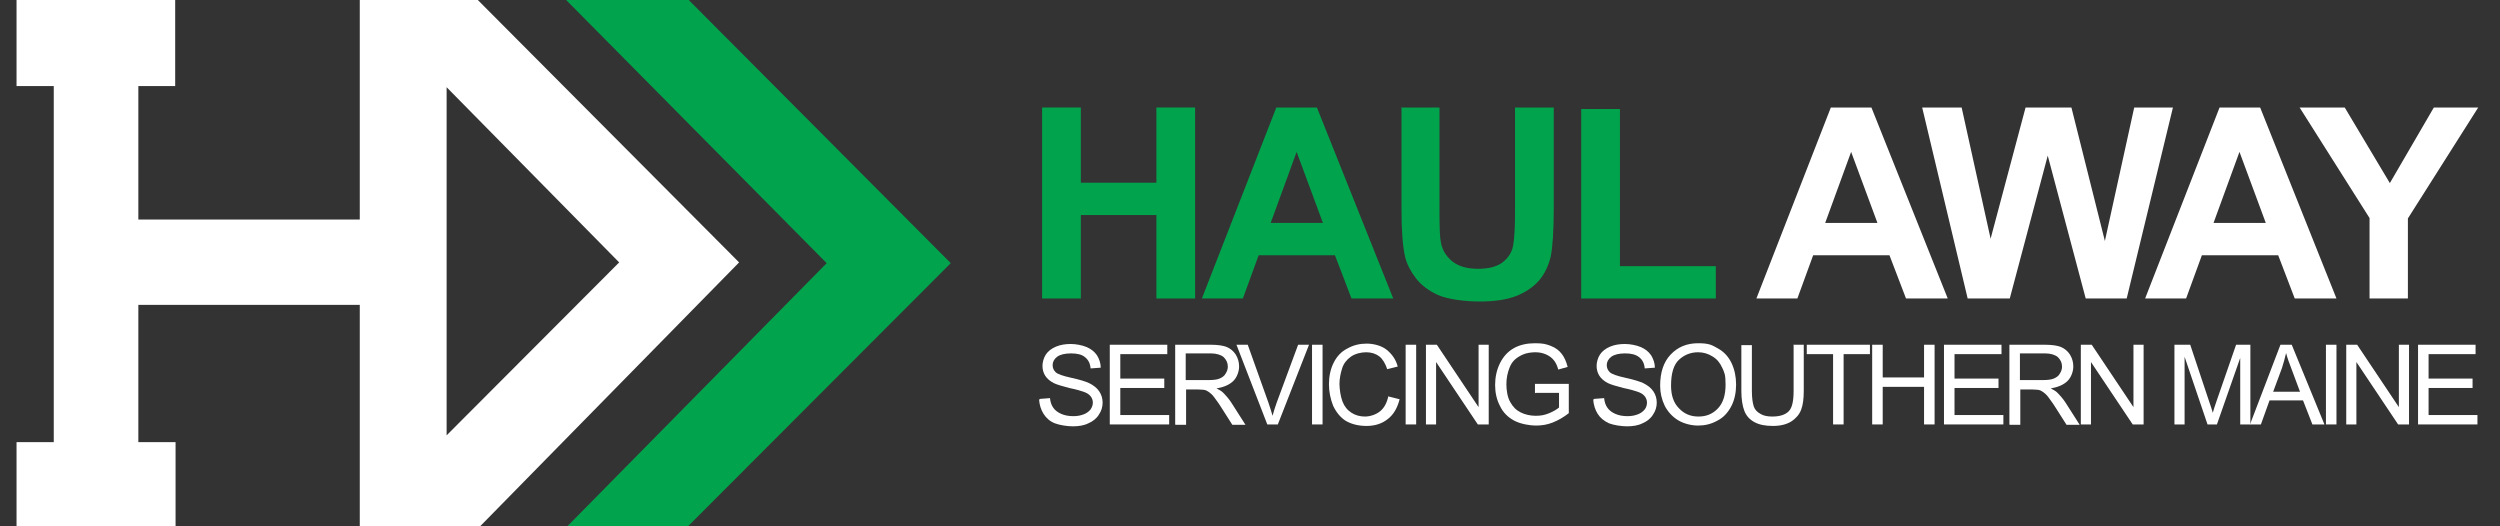
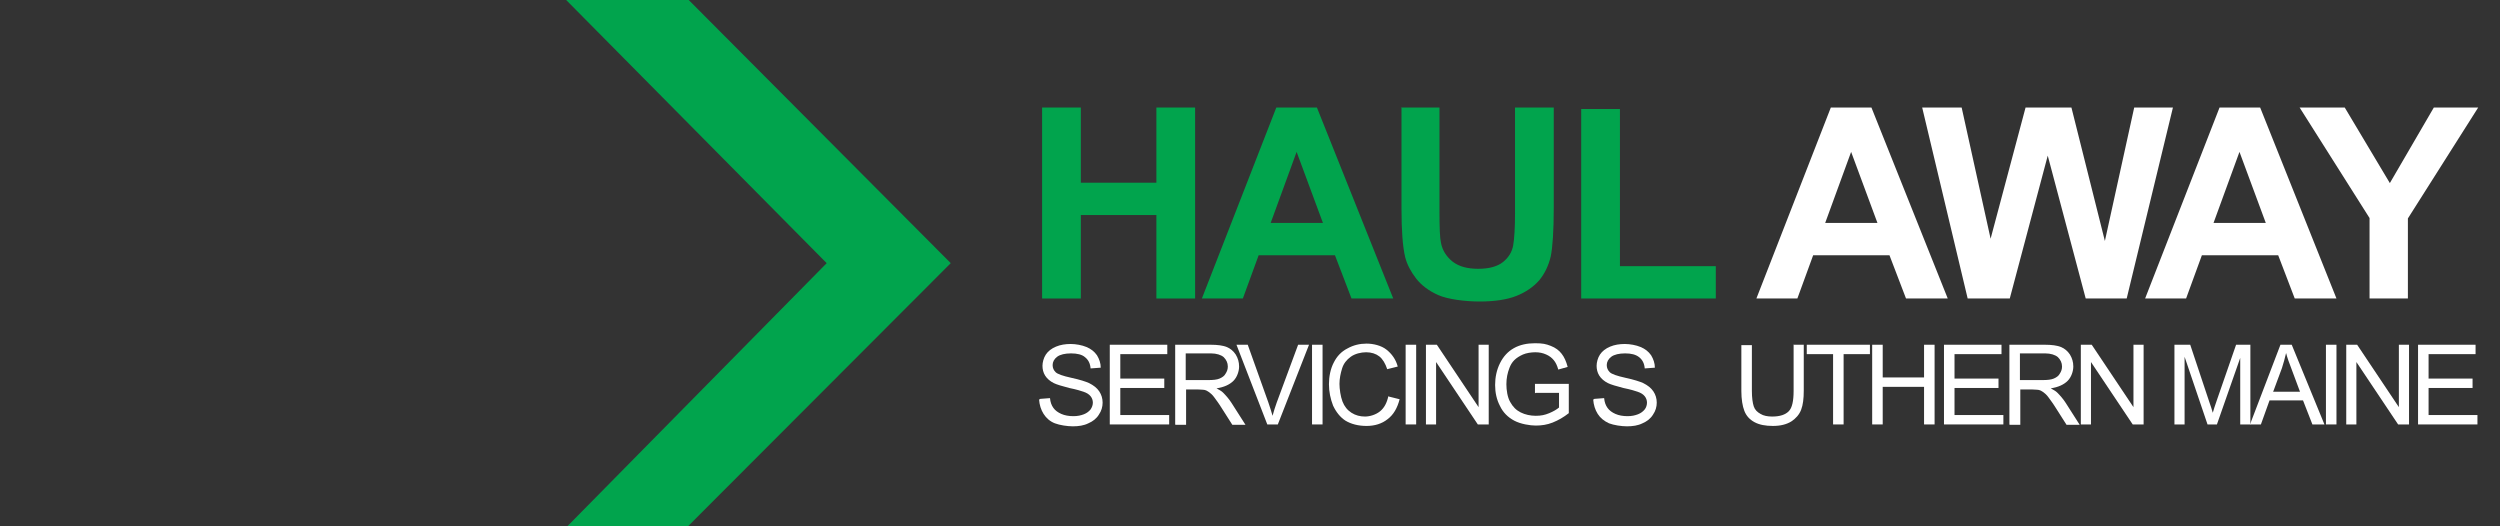
<svg xmlns="http://www.w3.org/2000/svg" version="1.1" viewBox="0 0 665 140">
  <rect x="0" y="0" width="665" height="140" fill="#333333" stroke="none" />
  <defs>
    <style>
      .cls-1 {
        fill: #01a44d;
      }

      .cls-2 {
        fill: #fff;
      }
    </style>
  </defs>
  <g>
    <g id="Layer_1">
      <polygon class="cls-1" points="150.6 0 183.2 0 252.9 70 183 140 150.9 140 219.9 70 150.6 0" />
-       <path class="cls-2" d="M127.1,0h-31.4v58.4h-58.9V22.9c0,0,9.8,0,9.8,0V0H4.4v22.9h9.9v94.7H4.4v22.4h42.3v-22.4h-9.9v-36.5h58.9v58.9h32l68.9-70.2L127.1,0ZM118.8,115.9V23.2l45.9,46.6-45.9,46Z" />
      <g>
        <path class="cls-1" d="M277.2,79.4V28.6h10.3v20h20.1v-20h10.3v50.8h-10.3v-22.2h-20.1v22.2h-10.3Z" />
        <path class="cls-1" d="M370.7,79.4h-11.2l-4.4-11.5h-20.3l-4.2,11.5h-10.9l19.8-50.8h10.8l20.3,50.8ZM351.9,59.3l-7-18.9-6.9,18.9h13.9Z" />
        <path class="cls-1" d="M372.6,28.6h10.3v27.5c0,4.4.1,7.2.4,8.5.4,2.1,1.5,3.7,3.1,5,1.7,1.3,3.9,1.9,6.8,1.9s5.1-.6,6.6-1.8c1.5-1.2,2.4-2.7,2.7-4.4.3-1.7.5-4.6.5-8.6v-28.1h10.3v26.7c0,6.1-.3,10.4-.8,12.9-.6,2.5-1.6,4.6-3.1,6.4-1.5,1.7-3.5,3.1-6,4.1-2.5,1-5.8,1.5-9.8,1.5s-8.5-.6-11-1.7c-2.5-1.1-4.5-2.6-5.9-4.4s-2.4-3.7-2.9-5.6c-.7-2.9-1-7.2-1-12.9v-27.1Z" />
        <path class="cls-1" d="M420.6,79.4V29h10.3v41.8h25.5v8.6h-35.8Z" />
        <path class="cls-2" d="M518.2,79.4h-11.2l-4.4-11.5h-20.3l-4.2,11.5h-10.9l19.8-50.8h10.8l20.3,50.8ZM499.4,59.3l-7-18.9-6.9,18.9h13.9Z" />
        <path class="cls-2" d="M523.4,79.4l-12.1-50.8h10.5l7.7,34.9,9.3-34.9h12.2l8.9,35.5,7.8-35.5h10.3l-12.3,50.8h-10.9l-10.1-38-10.1,38h-11.1Z" />
        <path class="cls-2" d="M621.6,79.4h-11.2l-4.4-11.5h-20.3l-4.2,11.5h-10.9l19.8-50.8h10.8l20.3,50.8ZM602.7,59.3l-7-18.9-6.9,18.9h13.9Z" />
        <path class="cls-2" d="M630.3,79.4v-21.4l-18.6-29.4h12l12,20.1,11.7-20.1h11.8l-18.7,29.5v21.3h-10.2Z" />
      </g>
      <g>
        <path class="cls-2" d="M276.7,106.1l2.6-.2c.1,1.1.4,1.9.9,2.6.5.7,1.2,1.2,2.1,1.6s2,.6,3.2.6,2-.2,2.8-.5c.8-.3,1.4-.8,1.8-1.3.4-.6.6-1.2.6-1.8s-.2-1.2-.6-1.7c-.4-.5-1-.9-1.9-1.2-.6-.2-1.8-.6-3.8-1-1.9-.5-3.3-.9-4.1-1.3-1-.5-1.8-1.2-2.3-2-.5-.8-.7-1.7-.7-2.6s.3-2.1.9-3c.6-.9,1.5-1.6,2.7-2.1,1.2-.5,2.5-.7,3.9-.7s3,.3,4.2.8c1.2.5,2.1,1.2,2.8,2.2.6,1,1,2.1,1,3.3l-2.7.2c-.1-1.3-.6-2.3-1.5-3-.8-.7-2.1-1-3.7-1s-2.9.3-3.7.9c-.8.6-1.2,1.4-1.2,2.2s.3,1.4.8,1.9c.5.5,1.9,1,4.2,1.5,2.3.5,3.8,1,4.7,1.4,1.2.6,2.1,1.3,2.7,2.2.6.9.9,1.9.9,3s-.3,2.2-1,3.2c-.6,1-1.6,1.8-2.8,2.3-1.2.6-2.6.8-4.1.8s-3.5-.3-4.8-.8-2.3-1.4-3-2.5c-.7-1.1-1.1-2.4-1.2-3.8Z" />
        <path class="cls-2" d="M295.2,112.9v-21.2h15.3v2.5h-12.5v6.5h11.7v2.5h-11.7v7.2h13v2.5h-15.8Z" />
        <path class="cls-2" d="M312.6,112.9v-21.2h9.4c1.9,0,3.3.2,4.3.6,1,.4,1.8,1.1,2.4,2,.6,1,.9,2,.9,3.2s-.5,2.8-1.5,3.8c-1,1-2.5,1.7-4.5,2,.7.4,1.3.7,1.7,1.1.8.8,1.6,1.7,2.3,2.8l3.7,5.8h-3.5l-2.8-4.4c-.8-1.3-1.5-2.2-2-2.9-.5-.7-1-1.1-1.4-1.4-.4-.3-.8-.5-1.3-.6-.3,0-.8-.1-1.6-.1h-3.2v9.4h-2.8ZM315.4,101.1h6c1.3,0,2.3-.1,3-.4s1.3-.7,1.6-1.3c.4-.6.6-1.2.6-1.9,0-1-.4-1.8-1.1-2.5-.7-.6-1.9-1-3.4-1h-6.7v7Z" />
        <path class="cls-2" d="M337.1,112.9l-8.2-21.2h3l5.5,15.4c.4,1.2.8,2.4,1.1,3.5.3-1.2.7-2.3,1.1-3.5l5.7-15.4h2.9l-8.3,21.2h-2.9Z" />
        <path class="cls-2" d="M349,112.9v-21.2h2.8v21.2h-2.8Z" />
        <path class="cls-2" d="M369.5,105.5l2.8.7c-.6,2.3-1.6,4.1-3.2,5.3-1.5,1.2-3.4,1.8-5.6,1.8s-4.1-.5-5.6-1.4c-1.4-.9-2.5-2.3-3.3-4-.7-1.8-1.1-3.7-1.1-5.7s.4-4.1,1.3-5.8c.8-1.6,2-2.9,3.6-3.7,1.6-.9,3.3-1.3,5.1-1.3s3.9.5,5.3,1.6,2.5,2.6,3,4.5l-2.8.7c-.5-1.5-1.2-2.7-2.1-3.4s-2.1-1.1-3.5-1.1-3,.4-4.1,1.2c-1.1.8-1.9,1.8-2.3,3.1-.4,1.3-.7,2.7-.7,4.1s.3,3.4.8,4.7c.5,1.3,1.3,2.3,2.4,3,1.1.7,2.3,1,3.6,1s2.9-.5,4-1.4c1.1-.9,1.8-2.2,2.2-4Z" />
        <path class="cls-2" d="M373.9,112.9v-21.2h2.8v21.2h-2.8Z" />
        <path class="cls-2" d="M379.3,112.9v-21.2h2.9l11.1,16.6v-16.6h2.7v21.2h-2.9l-11.1-16.6v16.6h-2.7Z" />
        <path class="cls-2" d="M408.3,104.6v-2.5h9s0,7.8,0,7.8c-1.4,1.1-2.8,1.9-4.3,2.5-1.5.6-3,.8-4.5.8s-4-.4-5.7-1.3-3-2.2-3.8-3.9c-.9-1.7-1.3-3.6-1.3-5.6s.4-4,1.3-5.8c.9-1.8,2.1-3.1,3.7-4,1.6-.9,3.5-1.3,5.6-1.3s2.9.2,4.2.7,2.2,1.2,2.9,2.1,1.2,2,1.6,3.5l-2.5.7c-.3-1.1-.7-1.9-1.2-2.5s-1.1-1.1-2-1.5c-.9-.4-1.8-.6-2.9-.6s-2.4.2-3.3.6c-.9.4-1.7.9-2.3,1.5-.6.6-1,1.3-1.3,2.1-.5,1.3-.8,2.7-.8,4.3s.3,3.5,1,4.7c.7,1.3,1.6,2.2,2.8,2.8s2.6.9,4,.9,2.4-.2,3.6-.7c1.2-.5,2-1,2.6-1.5v-3.9h-6.2Z" />
        <path class="cls-2" d="M424.1,106.1l2.6-.2c.1,1.1.4,1.9.9,2.6.5.7,1.2,1.2,2.1,1.6s2,.6,3.2.6,2-.2,2.8-.5c.8-.3,1.4-.8,1.8-1.3s.6-1.2.6-1.8-.2-1.2-.6-1.7c-.4-.5-1-.9-1.9-1.2-.6-.2-1.8-.6-3.8-1-1.9-.5-3.3-.9-4.1-1.3-1-.5-1.8-1.2-2.3-2-.5-.8-.7-1.7-.7-2.6s.3-2.1.9-3c.6-.9,1.5-1.6,2.7-2.1s2.5-.7,3.9-.7,3,.3,4.2.8c1.2.5,2.1,1.2,2.8,2.2.6,1,1,2.1,1,3.3l-2.7.2c-.1-1.3-.6-2.3-1.5-3s-2.1-1-3.7-1-2.9.3-3.7.9c-.8.6-1.2,1.4-1.2,2.2s.3,1.4.8,1.9c.5.5,1.9,1,4.2,1.5s3.8,1,4.7,1.4c1.2.6,2.1,1.3,2.7,2.2.6.9.9,1.9.9,3s-.3,2.2-1,3.2c-.6,1-1.6,1.8-2.8,2.3-1.2.6-2.6.8-4.1.8s-3.5-.3-4.8-.8c-1.3-.6-2.3-1.4-3-2.5-.7-1.1-1.1-2.4-1.2-3.8Z" />
-         <path class="cls-2" d="M441.6,102.6c0-3.5.9-6.3,2.8-8.3,1.9-2,4.3-3,7.3-3s3.7.5,5.3,1.4,2.8,2.2,3.6,3.9c.8,1.7,1.2,3.6,1.2,5.7s-.4,4.1-1.3,5.8c-.9,1.7-2.1,3-3.7,3.8-1.6.9-3.3,1.3-5.1,1.3s-3.8-.5-5.3-1.4-2.8-2.3-3.6-3.9c-.8-1.7-1.2-3.4-1.2-5.3ZM444.5,102.6c0,2.6.7,4.6,2.1,6,1.4,1.5,3.1,2.2,5.2,2.2s3.8-.7,5.2-2.2c1.4-1.5,2-3.6,2-6.3s-.3-3.2-.9-4.5c-.6-1.3-1.4-2.3-2.6-3-1.1-.7-2.4-1.1-3.8-1.1-2,0-3.7.7-5.1,2s-2.1,3.6-2.1,6.8Z" />
        <path class="cls-2" d="M477,91.7h2.8v12.2c0,2.1-.2,3.8-.7,5.1-.5,1.3-1.4,2.3-2.6,3.1-1.3.8-2.9,1.2-4.9,1.2s-3.6-.3-4.9-1c-1.3-.7-2.2-1.7-2.7-3s-.8-3.1-.8-5.3v-12.2h2.8v12.2c0,1.8.2,3.2.5,4.1s.9,1.5,1.8,2c.8.5,1.9.7,3.1.7,2.1,0,3.5-.5,4.4-1.4.9-.9,1.3-2.7,1.3-5.4v-12.2Z" />
        <path class="cls-2" d="M487.6,112.9v-18.7h-7v-2.5h16.8v2.5h-7v18.7h-2.8Z" />
        <path class="cls-2" d="M498,112.9v-21.2h2.8v8.7h11v-8.7h2.8v21.2h-2.8v-10h-11v10h-2.8Z" />
        <path class="cls-2" d="M517.1,112.9v-21.2h15.3v2.5h-12.5v6.5h11.7v2.5h-11.7v7.2h13v2.5h-15.8Z" />
        <path class="cls-2" d="M534.5,112.9v-21.2h9.4c1.9,0,3.3.2,4.3.6,1,.4,1.8,1.1,2.4,2,.6,1,.9,2,.9,3.2s-.5,2.8-1.5,3.8-2.5,1.7-4.5,2c.7.4,1.3.7,1.7,1.1.8.8,1.6,1.7,2.3,2.8l3.7,5.8h-3.5l-2.8-4.4c-.8-1.3-1.5-2.2-2-2.9-.5-.7-1-1.1-1.4-1.4s-.8-.5-1.3-.6c-.3,0-.8-.1-1.6-.1h-3.2v9.4h-2.8ZM537.3,101.1h6c1.3,0,2.3-.1,3-.4.7-.3,1.3-.7,1.6-1.3.4-.6.6-1.2.6-1.9,0-1-.4-1.8-1.1-2.5-.7-.6-1.9-1-3.4-1h-6.7v7Z" />
        <path class="cls-2" d="M553.5,112.9v-21.2h2.9l11.1,16.6v-16.6h2.7v21.2h-2.9l-11.1-16.6v16.6h-2.7Z" />
        <path class="cls-2" d="M578.4,112.9v-21.2h4.2l5,15c.5,1.4.8,2.4,1,3.1.2-.8.6-1.9,1.1-3.4l5.1-14.7h3.8v21.2h-2.7v-17.7l-6.2,17.7h-2.5l-6.1-18v18h-2.7Z" />
        <path class="cls-2" d="M598.5,112.9l8.1-21.2h3l8.7,21.2h-3.2l-2.5-6.4h-8.9l-2.3,6.4h-3ZM604.6,104.2h7.2l-2.2-5.9c-.7-1.8-1.2-3.2-1.5-4.4-.3,1.4-.7,2.7-1.1,4l-2.3,6.2Z" />
        <path class="cls-2" d="M618.7,112.9v-21.2h2.8v21.2h-2.8Z" />
        <path class="cls-2" d="M624.1,112.9v-21.2h2.9l11.1,16.6v-16.6h2.7v21.2h-2.9l-11.1-16.6v16.6h-2.7Z" />
        <path class="cls-2" d="M643.2,112.9v-21.2h15.3v2.5h-12.5v6.5h11.7v2.5h-11.7v7.2h13v2.5h-15.8Z" />
      </g>
    </g>
  </g>
</svg>